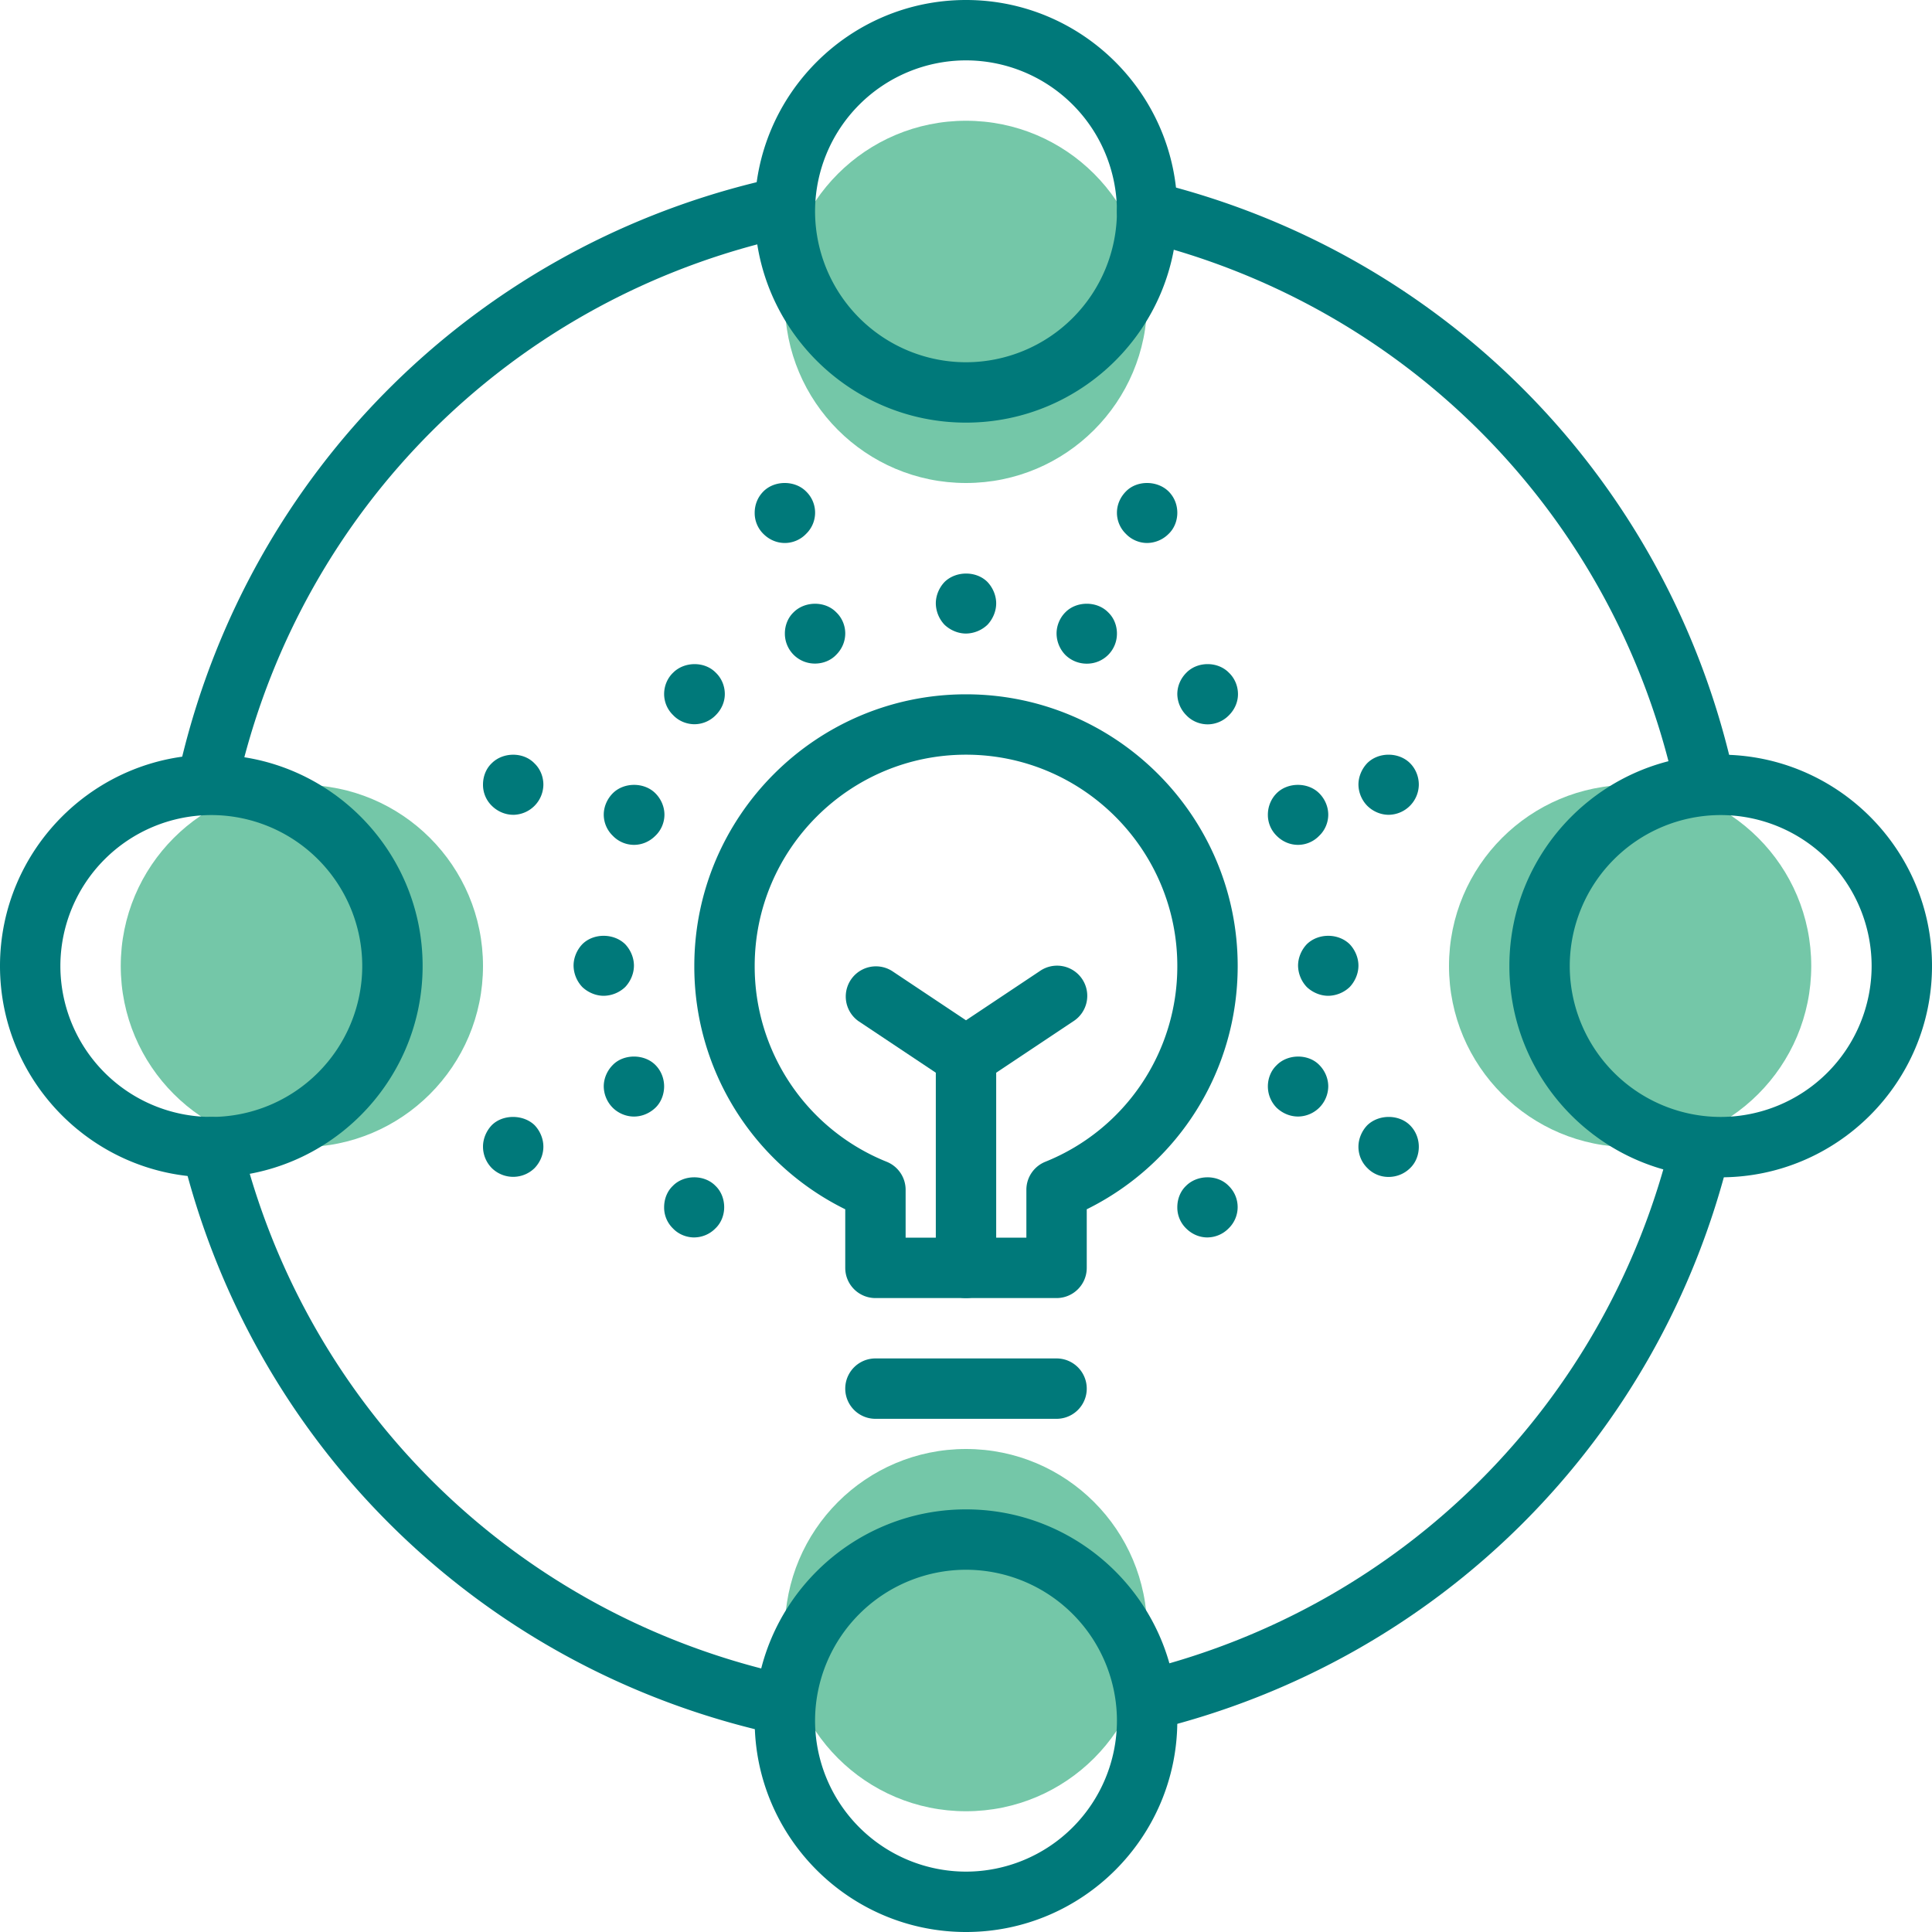
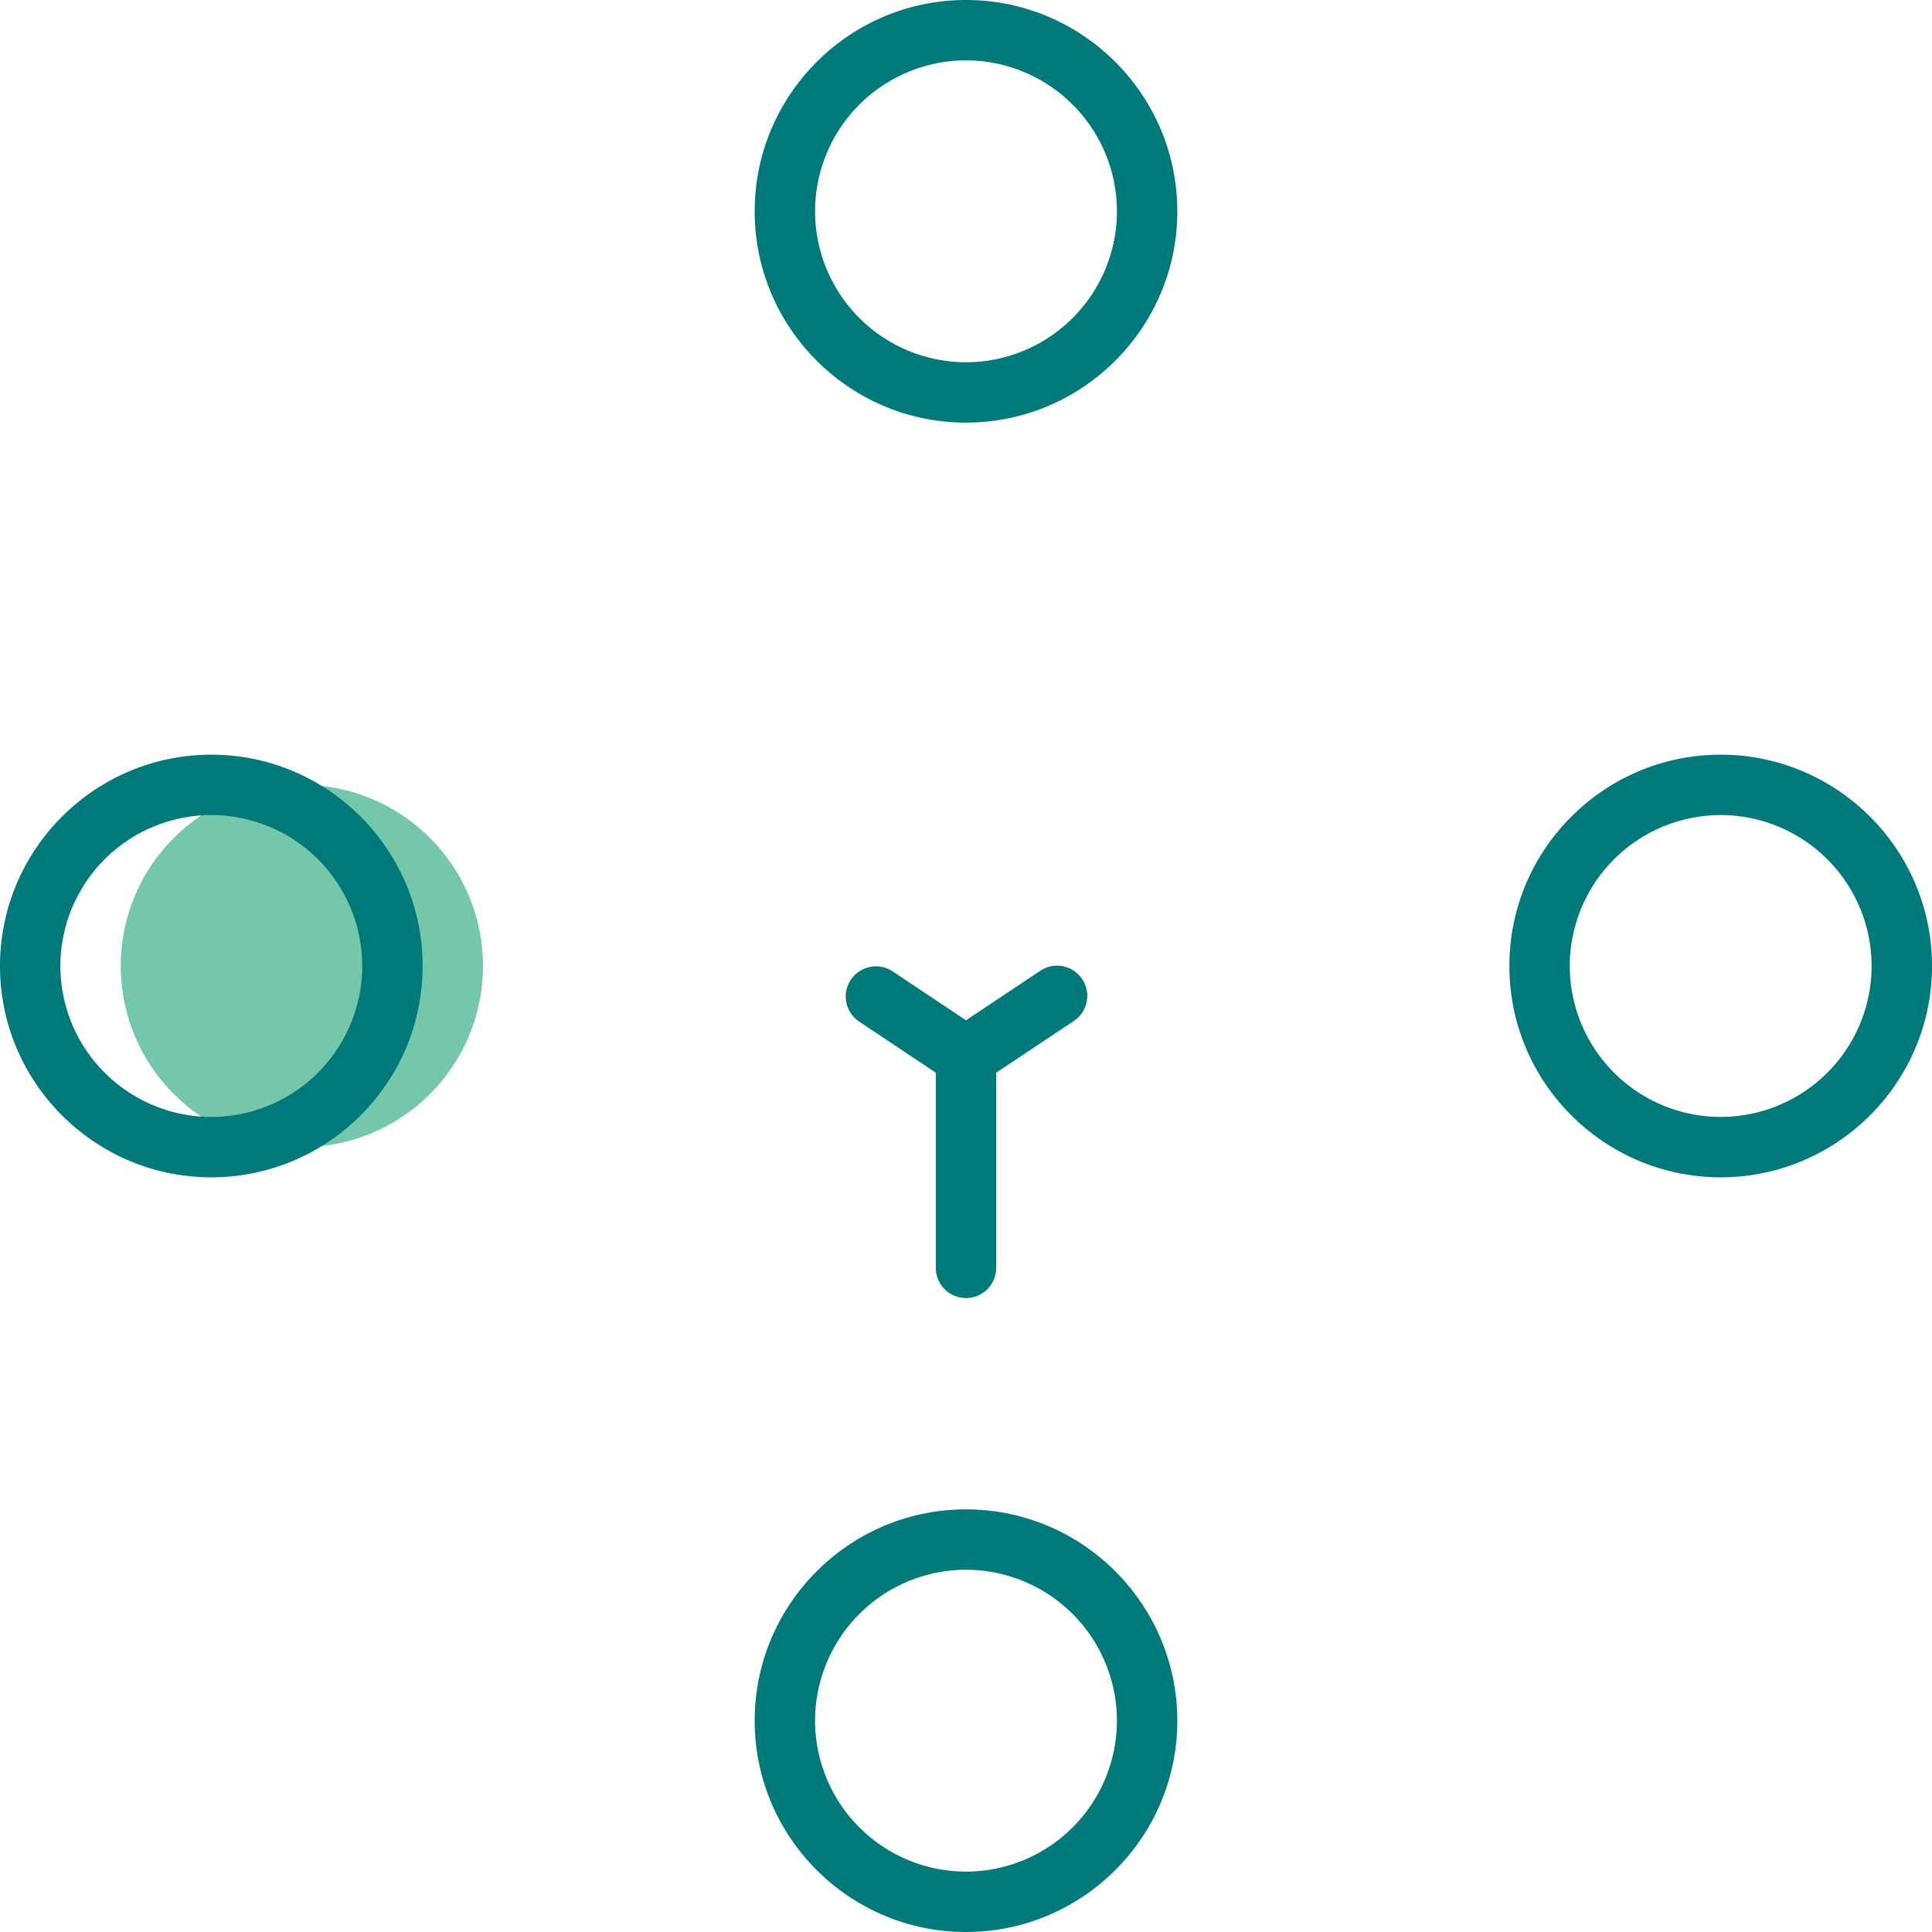
<svg xmlns="http://www.w3.org/2000/svg" width="80" height="80" viewBox="0 0 80 80">
  <title>Insights Icon</title>
  <g fill="none" fill-rule="evenodd">
-     <circle fill="#74C7A8" cx="40" cy="12.5" r="7.5" />
-     <circle fill="#74C7A8" cx="40" cy="67.5" r="7.5" />
-     <circle fill="#74C7A8" cx="67.5" cy="40" r="7.5" />
    <circle fill="#74C7A8" cx="12.5" cy="40" r="7.5" />
    <path d="M40 17.5c-4.825 0-8.75-3.926-8.75-8.75S35.175 0 40 0s8.75 3.926 8.75 8.75S44.825 17.5 40 17.5zm0-15a6.257 6.257 0 0 0-6.25 6.25A6.257 6.257 0 0 0 40 15a6.257 6.257 0 0 0 6.25-6.25A6.257 6.257 0 0 0 40 2.5zM40 80c-4.825 0-8.75-3.926-8.75-8.75S35.175 62.5 40 62.5s8.75 3.926 8.75 8.75S44.825 80 40 80zm0-15a6.257 6.257 0 0 0-6.25 6.25A6.257 6.257 0 0 0 40 77.5a6.257 6.257 0 0 0 6.25-6.25A6.257 6.257 0 0 0 40 65zm31.25-16.25c-4.825 0-8.75-3.926-8.75-8.75s3.925-8.75 8.75-8.75S80 35.176 80 40s-3.925 8.75-8.75 8.75zm0-15A6.257 6.257 0 0 0 65 40a6.257 6.257 0 0 0 6.25 6.25A6.257 6.257 0 0 0 77.5 40a6.257 6.257 0 0 0-6.25-6.25zm-62.5 15C3.925 48.75 0 44.824 0 40s3.925-8.75 8.75-8.75S17.5 35.176 17.5 40s-3.925 8.75-8.75 8.75zm0-15A6.257 6.257 0 0 0 2.5 40a6.257 6.257 0 0 0 6.25 6.25A6.257 6.257 0 0 0 15 40a6.257 6.257 0 0 0-6.25-6.25z" fill="#00797A" />
-     <path d="M8.752 32.913a1.25 1.25 0 0 1-1.216-1.545c2.879-11.82 12.01-20.952 23.83-23.832a1.25 1.25 0 1 1 .592 2.43C21.05 12.622 12.622 21.05 9.965 31.957a1.25 1.25 0 0 1-1.213.955zM47.5 71.663a1.25 1.25 0 0 1-.296-2.465c10.91-2.657 19.337-11.085 21.994-21.993a1.25 1.25 0 1 1 2.43.59c-2.88 11.82-12.011 20.953-23.832 23.833a1.255 1.255 0 0 1-.297.035zm-15.836 0c-.099 0-.198-.01-.298-.035-11.82-2.88-20.951-12.012-23.83-23.832a1.25 1.25 0 1 1 2.43-.59C12.621 58.112 21.05 66.54 31.957 69.197a1.25 1.25 0 0 1-.294 2.465zm38.747-38.75a1.25 1.25 0 0 1-1.213-.955C66.54 21.05 58.113 12.623 47.204 9.965a1.25 1.25 0 1 1 .592-2.43c11.82 2.88 20.952 12.013 23.831 23.833a1.25 1.25 0 0 1-1.216 1.545zM40 26.234c-.325 0-.65-.138-.887-.362a1.315 1.315 0 0 1-.363-.888c0-.324.137-.65.363-.887.474-.463 1.312-.463 1.774 0 .225.237.363.563.363.887 0 .325-.138.65-.363.888a1.317 1.317 0 0 1-.887.362zm15 15c-.325 0-.65-.138-.887-.362a1.315 1.315 0 0 1-.363-.888c0-.324.137-.65.363-.887.474-.463 1.299-.463 1.774 0 .225.237.363.563.363.887 0 .325-.138.65-.363.888a1.317 1.317 0 0 1-.887.362zm-30 0c-.325 0-.65-.138-.887-.362a1.315 1.315 0 0 1-.363-.888c0-.324.137-.65.363-.887.462-.463 1.299-.463 1.774 0 .225.237.363.563.363.887 0 .325-.138.65-.363.888a1.317 1.317 0 0 1-.887.362zm25.012-11.24c-.337 0-.662-.137-.887-.375a1.264 1.264 0 0 1-.375-.875c0-.337.137-.65.375-.888.462-.475 1.3-.475 1.762 0 .238.226.375.55.375.888 0 .326-.137.638-.375.875a1.24 1.24 0 0 1-.875.375zM28.75 51.24c-.338 0-.663-.138-.887-.376a1.204 1.204 0 0 1-.363-.875c0-.338.125-.662.363-.887.45-.463 1.299-.476 1.762 0 .237.225.362.55.362.887 0 .325-.125.65-.362.875a1.24 1.24 0 0 1-.875.375zm21.25 0c-.338 0-.65-.138-.887-.376a1.207 1.207 0 0 1-.363-.875c0-.338.125-.662.363-.887.462-.463 1.3-.476 1.762 0a1.226 1.226 0 0 1 0 1.762 1.24 1.24 0 0 1-.875.375zM28.763 29.989c-.338 0-.663-.137-.888-.375a1.217 1.217 0 0 1-.375-.875c0-.337.137-.662.375-.887.462-.463 1.3-.475 1.762 0 .238.225.376.55.376.887 0 .326-.138.638-.376.875a1.24 1.24 0 0 1-.874.375zM45 27.481a1.26 1.26 0 0 1-.887-.362 1.292 1.292 0 0 1-.363-.888c0-.326.137-.65.363-.875.462-.475 1.312-.475 1.774 0 .238.225.363.55.363.875a1.24 1.24 0 0 1-1.25 1.25zm2.5-4.997c-.325 0-.65-.138-.875-.374a1.222 1.222 0 0 1-.375-.876c0-.336.138-.649.375-.887.45-.463 1.288-.463 1.762 0 .238.238.363.55.363.887 0 .325-.125.651-.363.876a1.273 1.273 0 0 1-.887.374zm6.25 23.749c-.338 0-.65-.138-.887-.363a1.26 1.26 0 0 1-.363-.887c0-.325.125-.65.363-.875.462-.475 1.312-.475 1.762-.013.238.237.375.563.375.888a1.261 1.261 0 0 1-1.25 1.25zm3.75 2.501a1.21 1.21 0 0 1-.875-.362 1.23 1.23 0 0 1-.375-.888c0-.325.137-.65.363-.887.474-.463 1.312-.463 1.774 0 .238.237.363.562.363.887 0 .337-.125.662-.363.888a1.26 1.26 0 0 1-.887.362zM21.25 33.739c-.325 0-.65-.138-.887-.375A1.211 1.211 0 0 1 20 32.49c0-.338.125-.663.363-.887.462-.463 1.3-.475 1.762 0 .238.224.375.549.375.887a1.263 1.263 0 0 1-1.25 1.25zm5 1.245a1.22 1.22 0 0 1-.875-.376 1.219 1.219 0 0 1-.375-.874c0-.325.138-.65.375-.887.462-.463 1.3-.463 1.762 0 .238.237.376.562.376.887 0 .325-.138.65-.376.874-.237.238-.55.376-.887.376zm27.5 0c-.338 0-.65-.138-.887-.376a1.207 1.207 0 0 1-.363-.874c0-.325.125-.65.363-.887.462-.463 1.3-.463 1.762 0 .238.237.375.562.375.887 0 .325-.137.65-.375.874a1.22 1.22 0 0 1-.875.376zm3.75-1.245c-.325 0-.65-.138-.887-.375a1.285 1.285 0 0 1-.363-.875c0-.325.137-.65.363-.887.474-.475 1.312-.463 1.774 0 .226.224.363.549.363.887a1.263 1.263 0 0 1-1.25 1.25zM21.25 48.73a1.26 1.26 0 0 1-.887-.363A1.27 1.27 0 0 1 20 47.48c0-.326.137-.65.363-.888.462-.462 1.312-.45 1.774 0 .226.237.363.562.363.888 0 .337-.137.65-.363.887a1.26 1.26 0 0 1-.887.363zm4.125-2.858a1.273 1.273 0 0 1-.375-.888c0-.324.138-.65.375-.887.45-.463 1.3-.463 1.762 0 .238.237.363.563.363.887 0 .325-.125.663-.363.888-.237.224-.55.362-.887.362-.325 0-.65-.138-.875-.362zM32.5 22.484c-.338 0-.65-.138-.887-.374a1.21 1.21 0 0 1-.363-.876c0-.336.125-.649.363-.887.462-.463 1.3-.463 1.762 0a1.22 1.22 0 0 1 0 1.763c-.225.236-.55.374-.875.374zm1.25 4.993a1.24 1.24 0 0 1-1.25-1.25c0-.326.125-.65.363-.875.462-.463 1.3-.475 1.762 0 .238.224.375.549.375.875 0 .337-.137.65-.375.887-.225.237-.55.363-.875.363zm10 26.273h-7.5c-.69 0-1.25-.56-1.25-1.25v-2.426A11.199 11.199 0 0 1 28.75 40c0-6.204 5.047-11.25 11.25-11.25S51.25 33.796 51.25 40c0 4.315-2.426 8.182-6.25 10.074V52.5c0 .69-.56 1.25-1.25 1.25zm-6.25-2.5h5v-1.984c0-.509.309-.966.78-1.158A8.715 8.715 0 0 0 48.75 40c0-4.824-3.925-8.75-8.75-8.75s-8.75 3.926-8.75 8.75a8.715 8.715 0 0 0 5.47 8.108c.471.192.78.65.78 1.158v1.984zm6.25 7.5h-7.5a1.25 1.25 0 1 1 0-2.5h7.5a1.25 1.25 0 1 1 0 2.5z" fill="#00797A" />
    <path d="M40 53.75c-.69 0-1.25-.56-1.25-1.25v-8.75a1.25 1.25 0 1 1 2.5 0v8.75c0 .69-.56 1.25-1.25 1.25z" fill="#00797A" />
    <path d="M40 45c-.242 0-.483-.07-.693-.21l-3.75-2.5a1.25 1.25 0 0 1 1.386-2.08L40 42.248l3.057-2.038a1.25 1.25 0 1 1 1.386 2.08l-3.75 2.5c-.21.14-.451.21-.693.21z" fill="#00797A" />
  </g>
</svg>